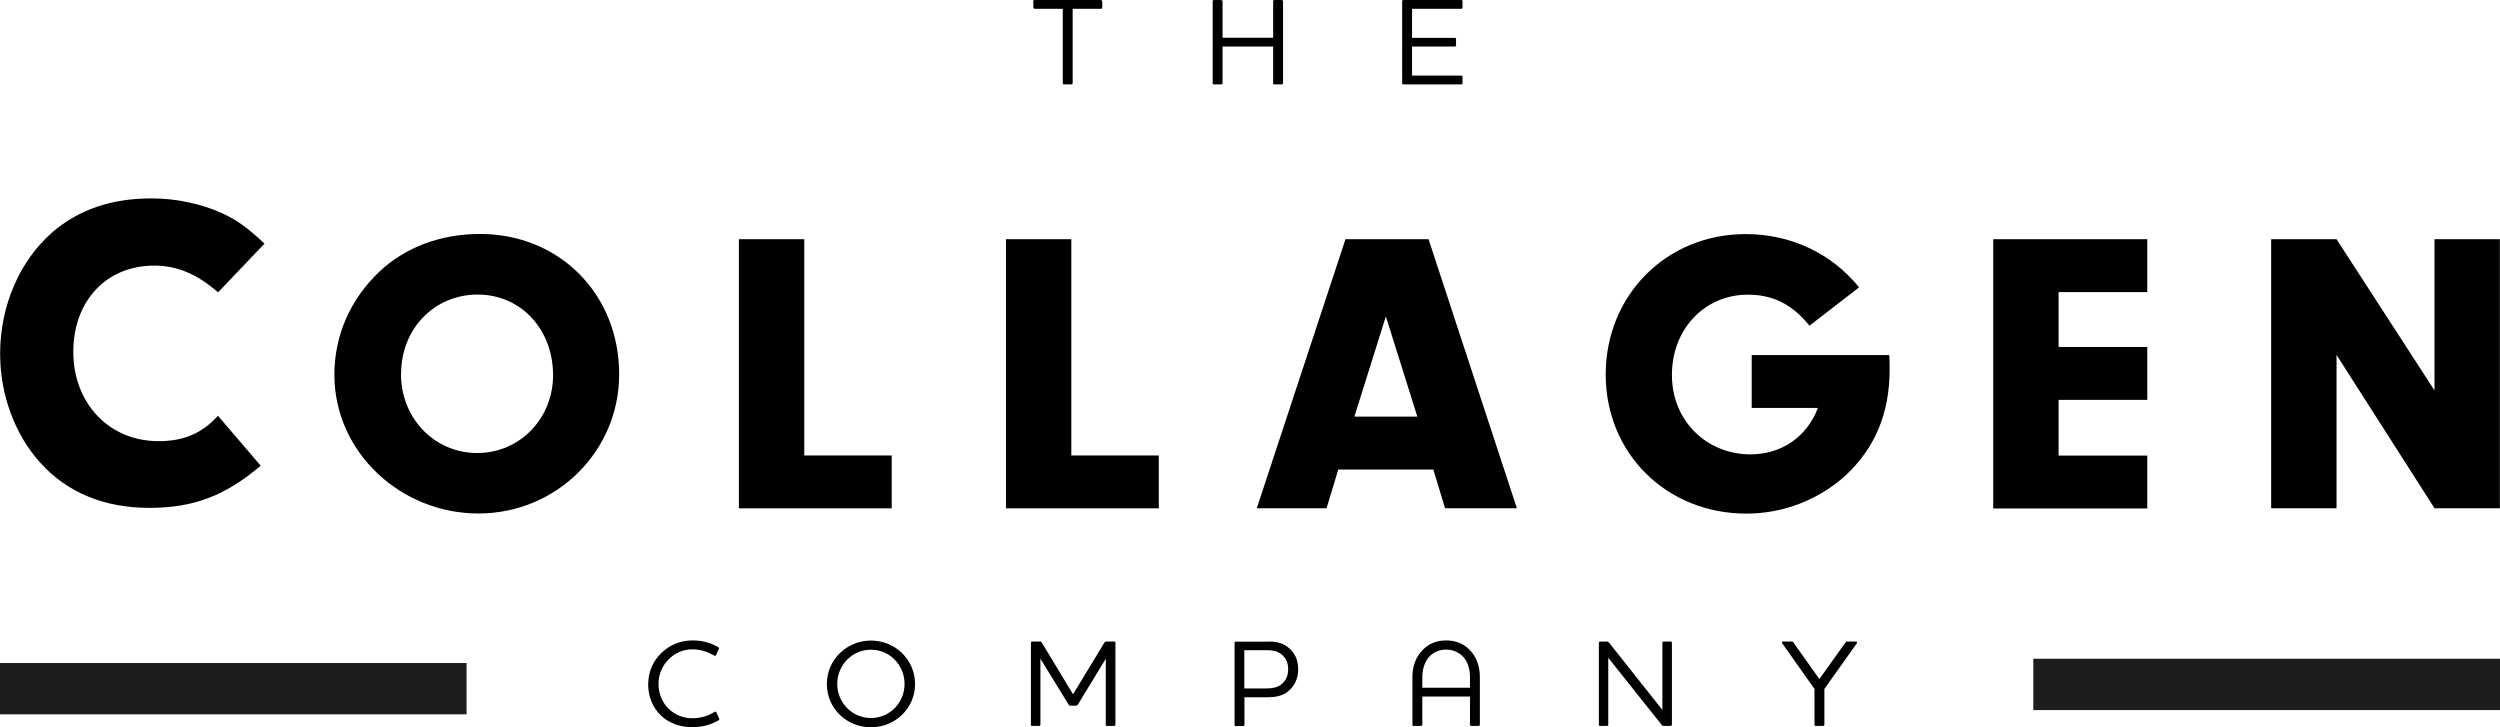
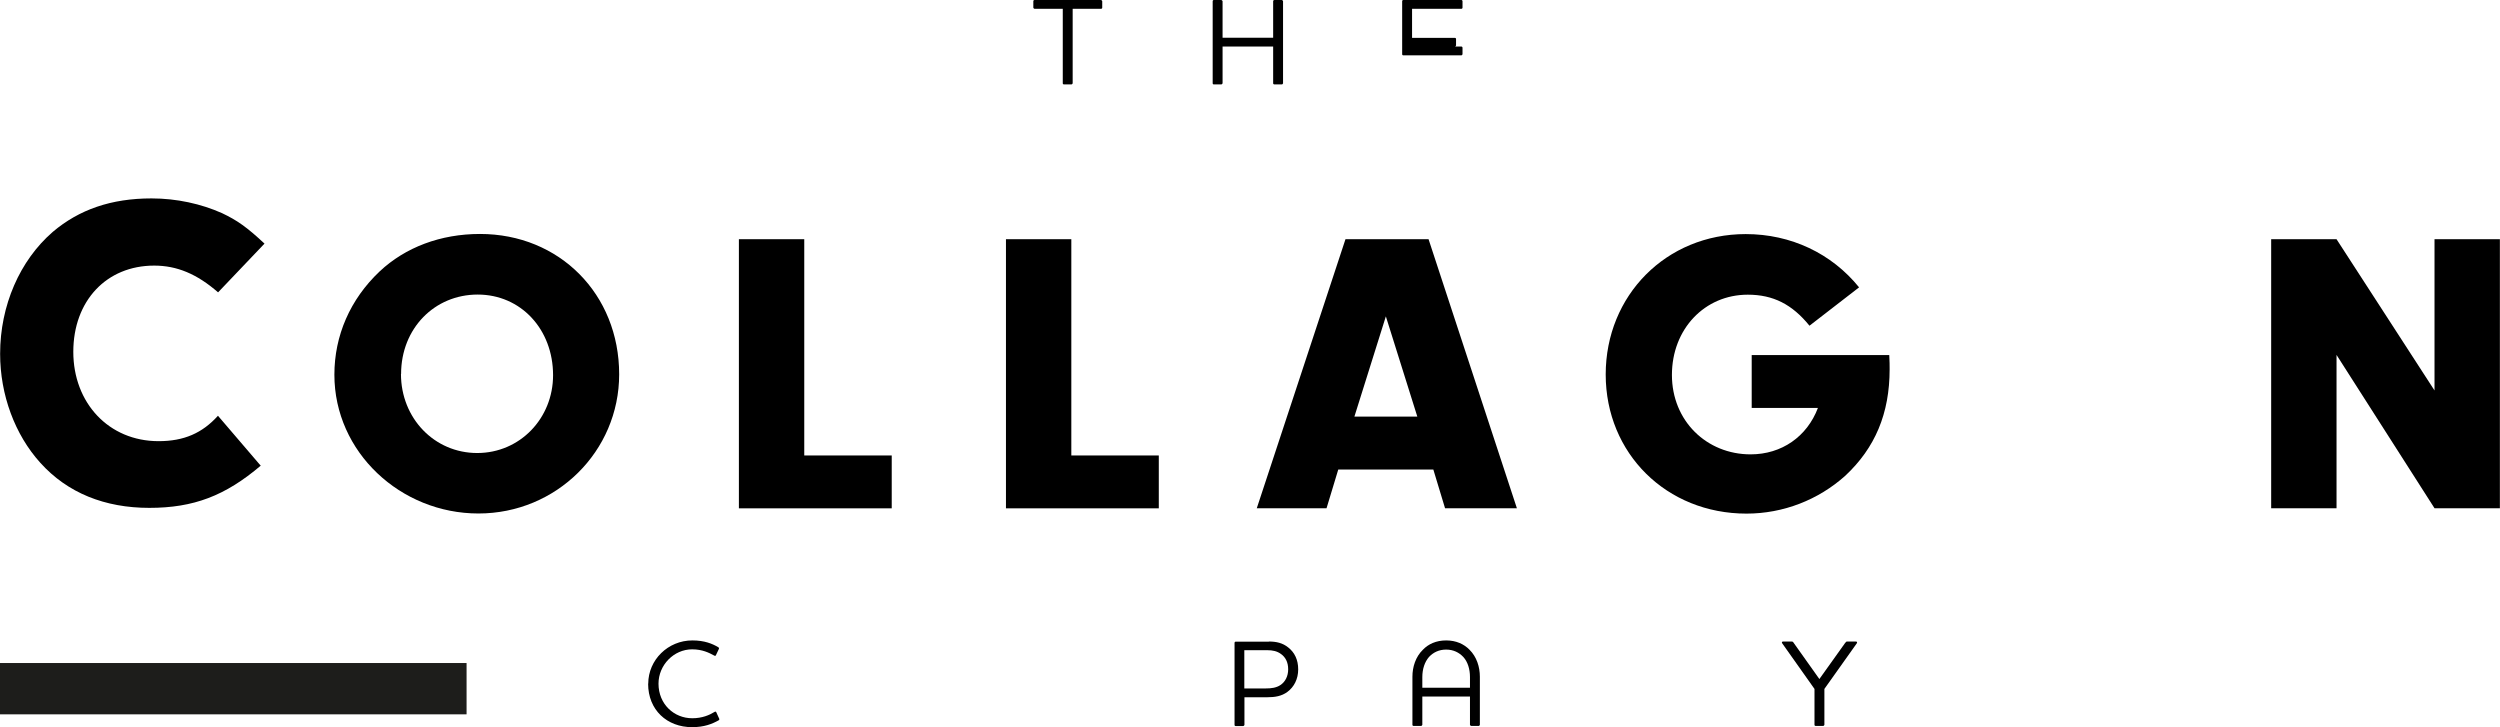
<svg xmlns="http://www.w3.org/2000/svg" viewBox="0 0 204.63 59.53">
  <defs>
    <style>.d{fill:none;stroke:#1d1d1b;stroke-miterlimit:10;stroke-width:4.2px;}</style>
  </defs>
  <g id="a" />
  <g id="b">
    <g id="c">
      <g>
        <g>
          <path d="M90.13,0s.09,.05,.09,.1V.62c0,.06-.04,.1-.09,.1h-2.33V6.82s-.04,.09-.1,.09h-.61c-.06,0-.1-.04-.1-.09V.72h-2.32s-.09-.04-.09-.1V.1c0-.05,.04-.1,.09-.1h5.46Z" />
          <path d="M104.93,0s.09,.05,.09,.1V6.82s-.04,.09-.09,.09h-.62c-.05,0-.1-.04-.1-.09V3.81h-4.14v3.01s-.05,.09-.1,.09h-.62c-.05,0-.09-.04-.09-.09V.1c0-.05,.04-.1,.09-.1h.62s.1,.05,.1,.1V3.09h4.14V.1c0-.05,.05-.1,.1-.1h.62Z" />
-           <path d="M119.62,0c.05,0,.09,.05,.09,.1V.62c0,.06-.04,.1-.09,.1h-4.04V3.1h3.51c.05,0,.09,.04,.09,.09v.53s-.04,.09-.09,.09h-3.51v2.38h4.04c.05,0,.09,.05,.09,.1v.53s-.04,.09-.09,.09h-4.76c-.05,0-.09-.04-.09-.09V.1c0-.05,.04-.1,.09-.1h4.76Z" />
+           <path d="M119.62,0c.05,0,.09,.05,.09,.1V.62c0,.06-.04,.1-.09,.1h-4.04V3.1h3.51c.05,0,.09,.04,.09,.09v.53s-.04,.09-.09,.09h-3.51h4.04c.05,0,.09,.05,.09,.1v.53s-.04,.09-.09,.09h-4.76c-.05,0-.09-.04-.09-.09V.1c0-.05,.04-.1,.09-.1h4.76Z" />
        </g>
-         <line class="d" x1="166.43" y1="56.02" x2="204.63" y2="56.02" />
        <line class="d" y1="56.37" x2="38.19" y2="56.37" />
        <g>
          <path d="M53.06,55.96c0-1.95,1.62-3.54,3.61-3.54,.99,0,1.64,.27,2.11,.55,.07,.04,.09,.09,.06,.15l-.24,.51c-.03,.07-.09,.06-.14,.03-.42-.23-.97-.51-1.81-.51-1.49,0-2.75,1.28-2.75,2.81,0,1.68,1.27,2.83,2.76,2.83,.82,0,1.41-.26,1.83-.52,.06-.04,.1-.03,.14,.03l.24,.53c.02,.05,.01,.09-.05,.13-.52,.29-1.17,.56-2.17,.56-2.05,0-3.6-1.4-3.6-3.56Z" />
-           <path d="M71.29,59.53c-1.98,0-3.61-1.54-3.61-3.54s1.64-3.56,3.61-3.56,3.61,1.55,3.61,3.56-1.65,3.54-3.61,3.54Zm0-6.35c-1.55,0-2.76,1.27-2.76,2.8s1.21,2.79,2.76,2.79,2.75-1.26,2.75-2.79-1.2-2.8-2.75-2.8Z" />
-           <path d="M91.29,59.33s-.04,.09-.09,.09h-.6c-.05,0-.09-.04-.09-.09v-5.41l-2.28,3.74c-.05,.08-.09,.1-.16,.1h-.45c-.08,0-.11-.02-.16-.1l-2.3-3.74v5.41s-.04,.09-.09,.09h-.6c-.05,0-.09-.04-.09-.09v-6.72c0-.05,.04-.1,.09-.1h.64c.08,0,.12,.01,.17,.1l2.55,4.22,2.56-4.22c.06-.09,.1-.1,.18-.1h.64c.05,0,.09,.05,.09,.1v6.72Z" />
          <path d="M103.86,52.51c.6,0,1.12,.11,1.59,.49,.51,.4,.81,1,.81,1.79s-.34,1.44-.88,1.84c-.48,.36-1.05,.44-1.62,.44h-1.9v2.27s-.05,.09-.1,.09h-.62c-.05,0-.09-.04-.09-.09v-6.72c0-.05,.04-.1,.09-.1h2.72Zm.99,1.02c-.31-.23-.68-.31-1.12-.31h-1.88v3.13h1.77c.43,0,.85-.05,1.19-.28,.39-.26,.63-.72,.63-1.29s-.22-.99-.59-1.25Z" />
          <path d="M121.13,59.33s-.04,.09-.09,.09h-.62s-.1-.04-.1-.09v-2.32h-3.9v2.32s-.04,.09-.1,.09h-.61c-.06,0-.1-.04-.1-.09v-3.94c0-.8,.26-1.63,.86-2.21,.44-.46,1.08-.76,1.9-.76s1.46,.3,1.91,.76c.59,.58,.85,1.41,.85,2.21v3.94Zm-4.16-5.56c-.36,.41-.55,1-.55,1.65v.87h3.9v-.87c0-.65-.18-1.25-.55-1.65-.34-.36-.81-.6-1.4-.6s-1.05,.23-1.4,.6Z" />
-           <path d="M136.07,52.61c0-.05,.04-.1,.1-.1h.58c.05,0,.1,.05,.1,.1v6.72s-.05,.09-.1,.09h-.57c-.08,0-.12-.02-.18-.1l-4.36-5.48v5.49s-.04,.09-.09,.09h-.59c-.05,0-.09-.04-.09-.09v-6.72c0-.05,.04-.1,.09-.1h.56c.08,0,.12,.02,.19,.1l4.36,5.5v-5.5Z" />
          <path d="M151.05,52.61c.03-.06,.07-.1,.15-.1h.71c.1,0,.12,.08,.07,.15l-2.65,3.73v2.94s-.04,.09-.1,.09h-.61c-.06,0-.1-.04-.1-.09v-2.94l-2.64-3.73c-.05-.07-.04-.15,.07-.15h.7c.08,0,.12,.03,.16,.1l2.11,2.97,2.12-2.97Z" />
        </g>
        <path d="M50.68,30.64c0,6.31-5.15,11.39-11.52,11.39s-11.79-5.02-11.79-11.36c0-3.2,1.29-6.17,3.7-8.45,2.11-1.98,4.99-3.07,8.22-3.07,6.5,0,11.39,4.92,11.39,11.49Zm-17.86-.03c0,3.63,2.74,6.47,6.24,6.47s6.21-2.84,6.21-6.37c0-3.76-2.64-6.6-6.17-6.6s-6.27,2.77-6.27,6.5Z" />
        <path d="M72.99,37.28v4.33h-12.51V19.58h5.35v17.7h7.16Z" />
        <path d="M94.85,37.28v4.33h-12.51V19.58h5.35v17.7h7.16Z" />
        <path d="M109.54,38.43l-.96,3.17h-5.71l7.26-22.02h6.8l7.23,22.02h-5.88l-.96-3.17h-7.79Zm3.9-12.55l-2.58,8.22h5.15l-2.58-8.22Z" />
        <path d="M154.64,29.06c.03,.43,.03,.96,.03,1.16,0,3.63-1.19,6.44-3.63,8.72-2.21,1.98-5.08,3.1-8.09,3.1-6.54,0-11.52-4.92-11.52-11.39s4.95-11.49,11.46-11.49c3.7,0,7.03,1.58,9.28,4.36l-4.06,3.14c-1.42-1.75-2.97-2.54-5.05-2.54-3.53,0-6.21,2.81-6.21,6.57s2.84,6.5,6.44,6.5c2.54,0,4.62-1.45,5.51-3.8h-5.42v-4.33h11.26Z" />
-         <path d="M168.5,28.4h7.26v4.33h-7.26v4.56h7.26v4.33h-12.61V19.58h12.61v4.33h-7.26v4.49Z" />
        <path d="M191.25,41.6h-5.35V19.58h5.35l8.02,12.38v-12.38h5.35v22.02h-5.35l-8.02-12.55v12.55Z" />
        <path d="M21.36,38.1c-2.93,2.49-5.52,3.47-9.14,3.47s-6.69-1.21-8.92-3.69c-2.08-2.3-3.29-5.56-3.29-8.92,0-3.95,1.61-7.64,4.31-9.98,2.16-1.83,4.79-2.74,8.08-2.74,2.05,0,4.06,.44,5.78,1.21,1.24,.59,2.01,1.13,3.47,2.49l-3.8,3.99c-1.72-1.5-3.36-2.19-5.23-2.19-3.91,0-6.62,2.89-6.62,7.06s2.89,7.31,6.98,7.31c2.08,0,3.58-.66,4.86-2.08l3.51,4.1Z" />
      </g>
    </g>
  </g>
</svg>